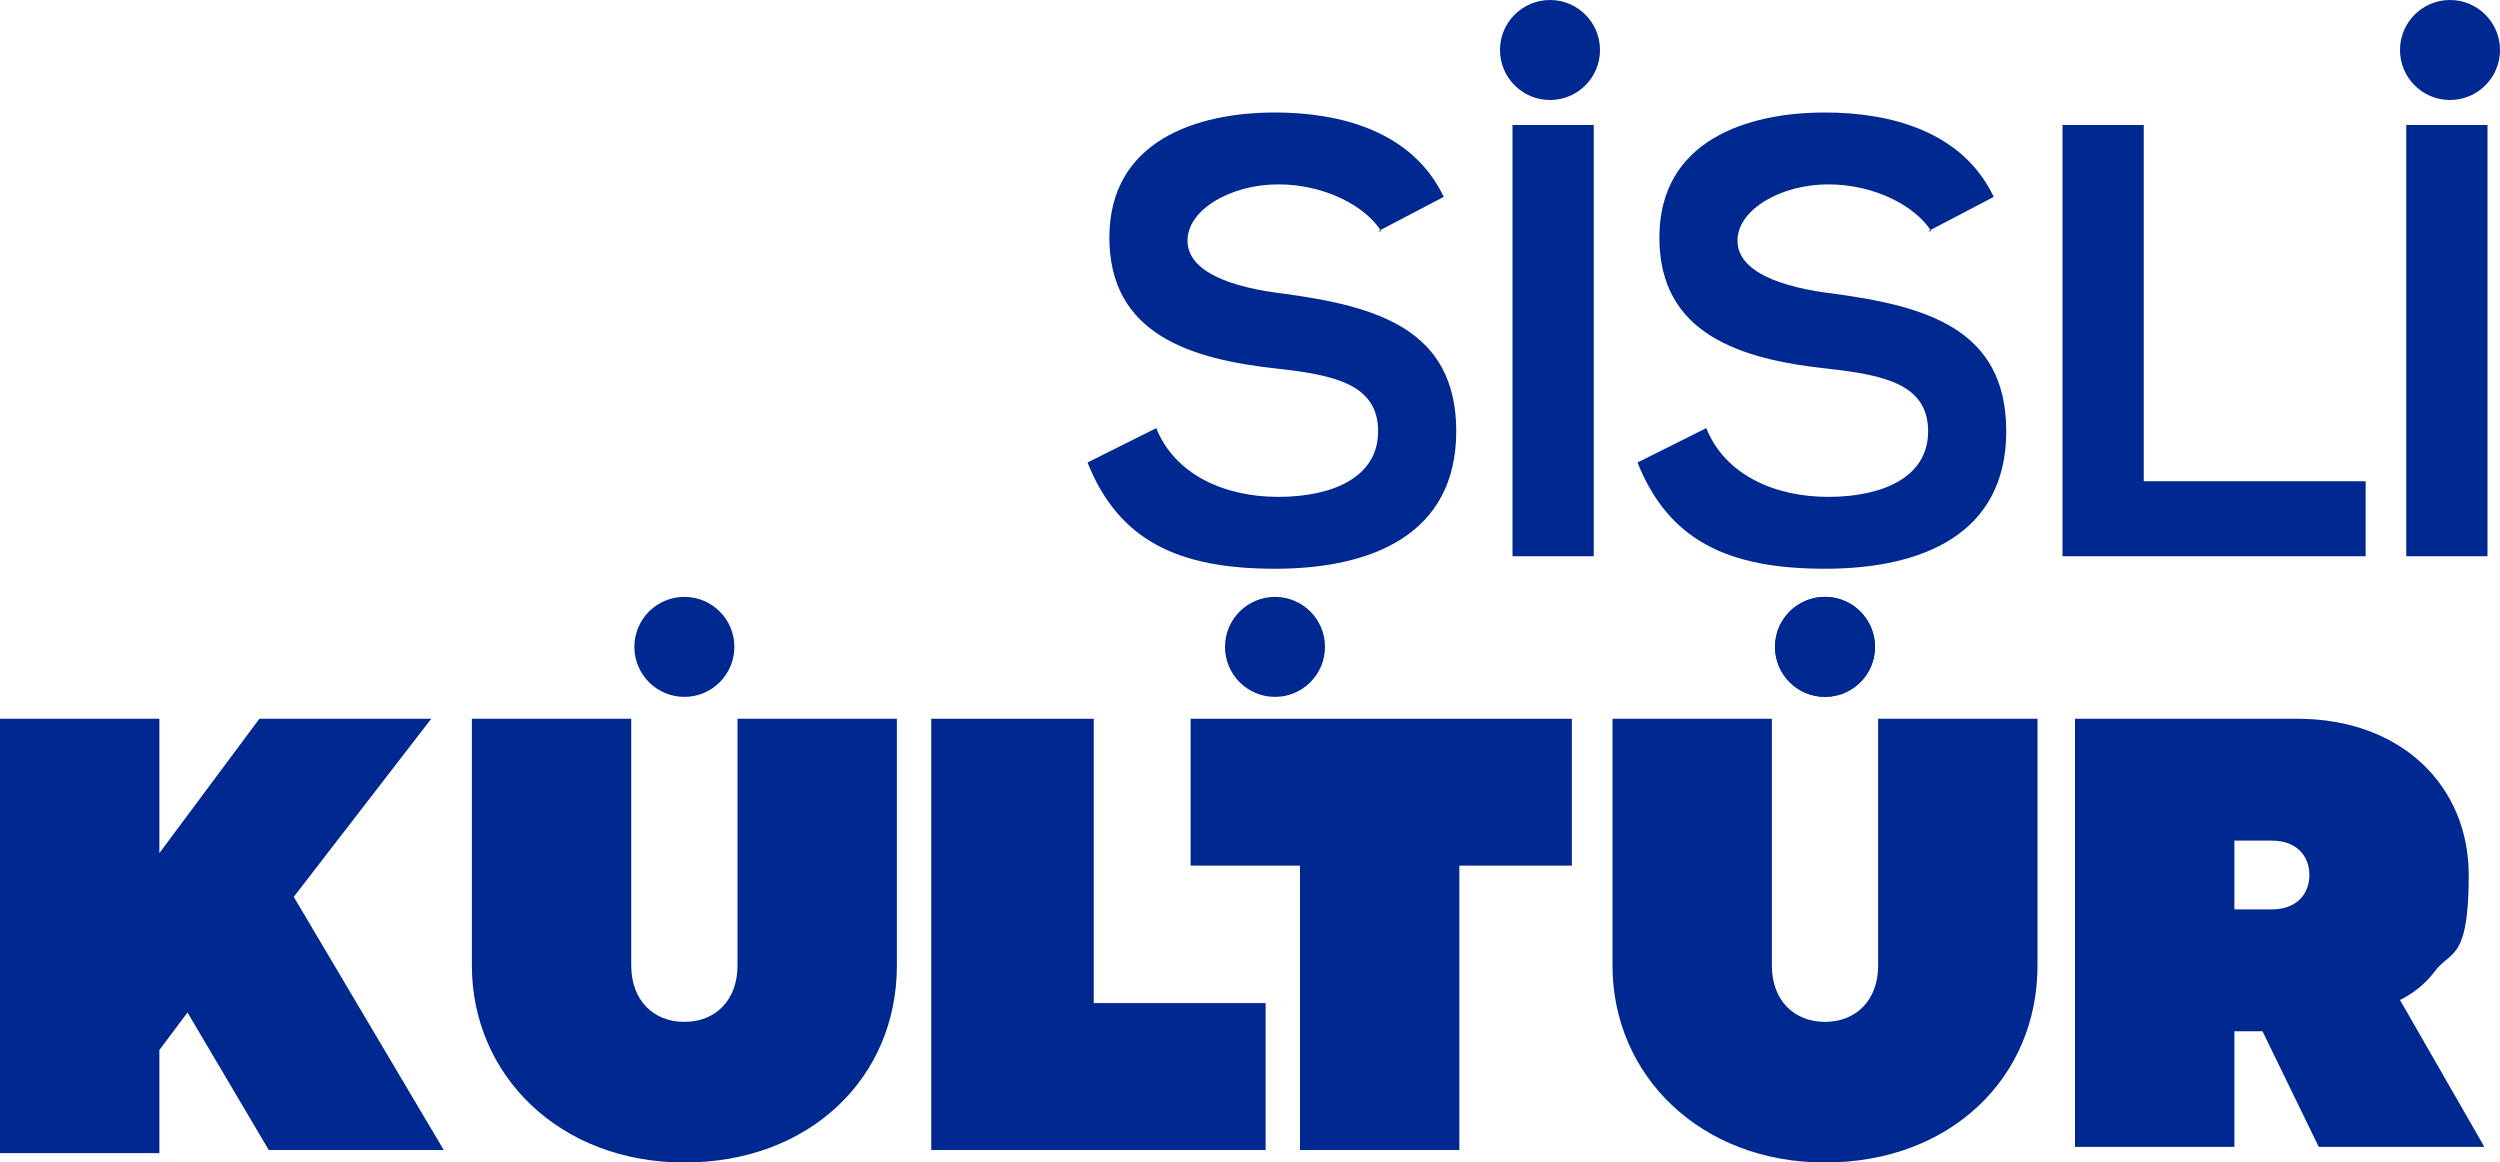
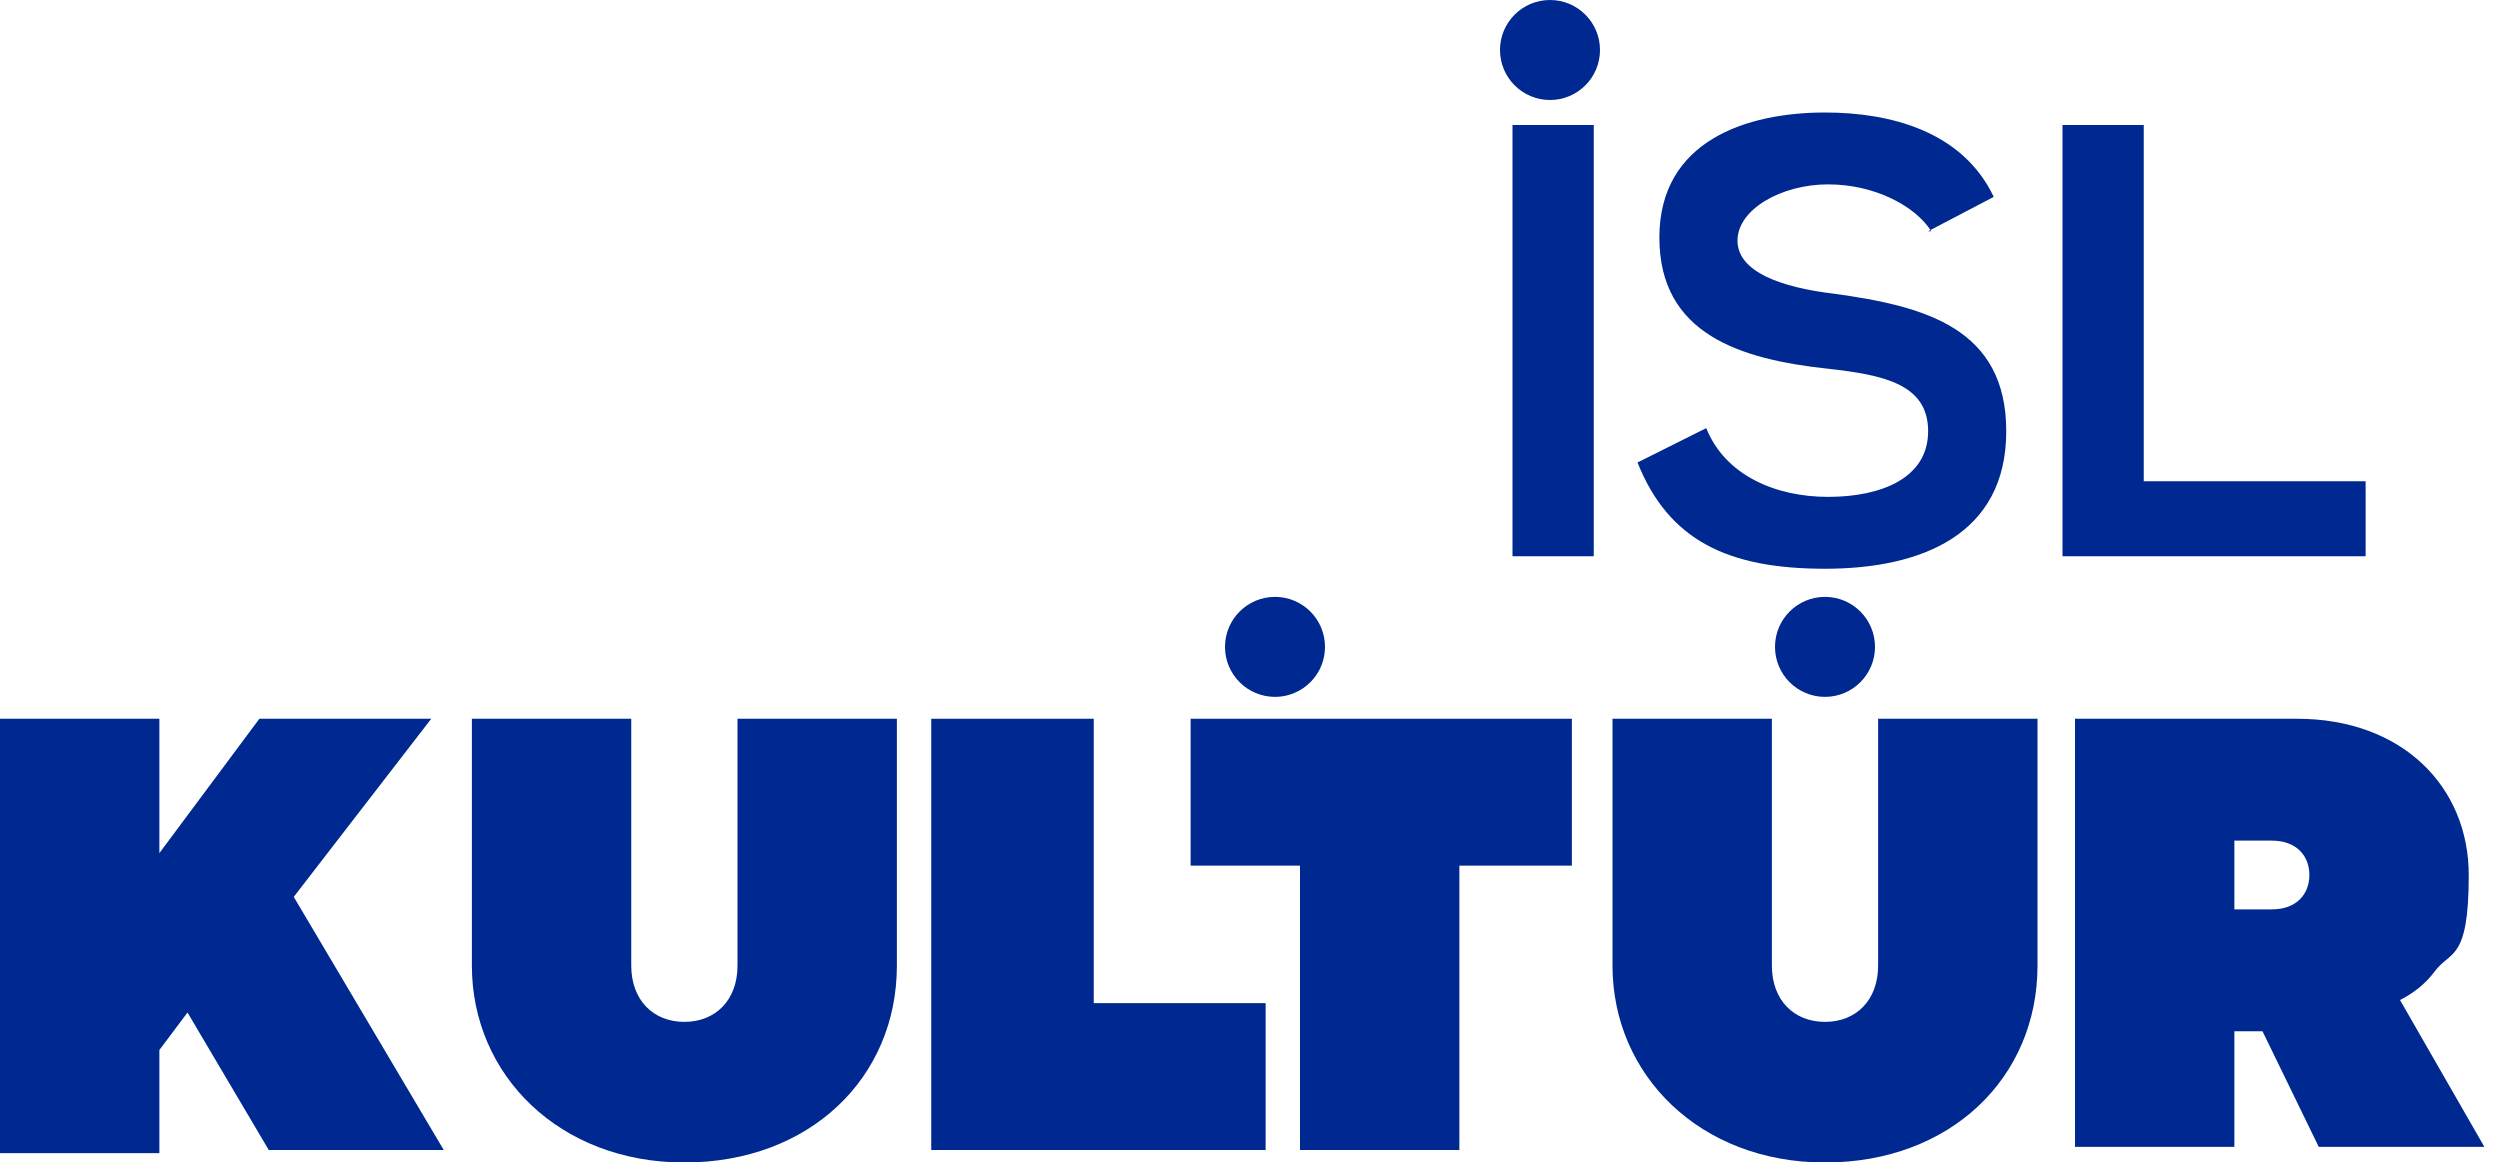
<svg xmlns="http://www.w3.org/2000/svg" id="katman_1" version="1.1" viewBox="0 0 80 37.2">
  <defs>
    <style>
      .st0 {
        fill: #002891;
      }
    </style>
  </defs>
  <g>
    <path class="st0" d="M0,23h5.1v4.3l3.2-4.3h5.5l-4.4,5.7,4.8,8.1h-5.6l-2.6-4.4-.9,1.2v3.3H0v-13.8Z" />
    <path class="st0" d="M15.1,23h5.1v7.9c0,1.1.7,1.8,1.7,1.8s1.7-.7,1.7-1.8v-7.9h5.1v7.9c0,3.6-2.8,6.3-6.8,6.3s-6.8-2.8-6.8-6.3v-7.9Z" />
    <path class="st0" d="M29.9,23h5.1v9.1h5.5v4.7h-10.7v-13.8Z" />
    <path class="st0" d="M41.7,27.7h-3.6v-4.7h12.2v4.7h-3.6v9.1h-5.1v-9.1Z" />
    <path class="st0" d="M51.6,23h5.1v7.9c0,1.1.7,1.8,1.7,1.8s1.7-.7,1.7-1.8v-7.9h5.1v7.9c0,3.6-2.8,6.3-6.8,6.3s-6.8-2.8-6.8-6.3v-7.9Z" />
    <path class="st0" d="M66.4,23h7.1c3.4,0,5.5,2.2,5.5,5s-.6,2.4-1.1,3.1c-.3.4-.7.7-1.1.9l2.7,4.7h-5.3l-1.8-3.7h-.9v3.7h-5.1v-13.8ZM72.7,29.1c.8,0,1.2-.5,1.2-1.1s-.4-1.1-1.2-1.1h-1.2v2.2h1.2Z" />
-     <circle class="st0" cx="58.4" cy="20.7" r="1.6" />
  </g>
  <g>
    <path class="st0" d="M48.4,17.8V4h2.6v13.8h-2.6Z" />
    <path class="st0" d="M68.6,4v11.4h7.1v2.4h-9.7V4h2.6Z" />
-     <path class="st0" d="M77,17.8V4h2.6v13.8h-2.6Z" />
    <circle class="st0" cx="49.6" cy="1.6" r="1.6" />
-     <circle class="st0" cx="78.4" cy="1.6" r="1.6" />
    <circle class="st0" cx="40.8" cy="20.7" r="1.6" />
-     <circle class="st0" cx="21.9" cy="20.7" r="1.6" />
    <circle class="st0" cx="58.4" cy="20.7" r="1.6" />
-     <path class="st0" d="M44.2,7.4c-.5-.8-1.8-1.5-3.3-1.5s-2.9.8-2.9,1.8,1.4,1.5,3.1,1.7c2.9.4,5.5,1.1,5.5,4.4s-2.7,4.4-5.8,4.4-5-.9-6-3.4l2.2-1.1c.6,1.5,2.2,2.2,3.9,2.2s3.2-.6,3.2-2.1-1.4-1.8-3.2-2c-2.8-.3-5.4-1.1-5.4-4.2s2.8-4,5.3-4c2.1,0,4.4.6,5.4,2.7l-2.1,1.1Z" />
    <path class="st0" d="M61.8,7.4c-.5-.8-1.8-1.5-3.3-1.5s-2.9.8-2.9,1.8,1.4,1.5,3.1,1.7c2.9.4,5.5,1.1,5.5,4.4s-2.7,4.4-5.8,4.4-5-.9-6-3.4l2.2-1.1c.6,1.5,2.2,2.2,3.9,2.2s3.2-.6,3.2-2.1-1.4-1.8-3.2-2c-2.8-.3-5.4-1.1-5.4-4.2s2.8-4,5.3-4c2.1,0,4.4.6,5.4,2.7l-2.1,1.1Z" />
  </g>
</svg>